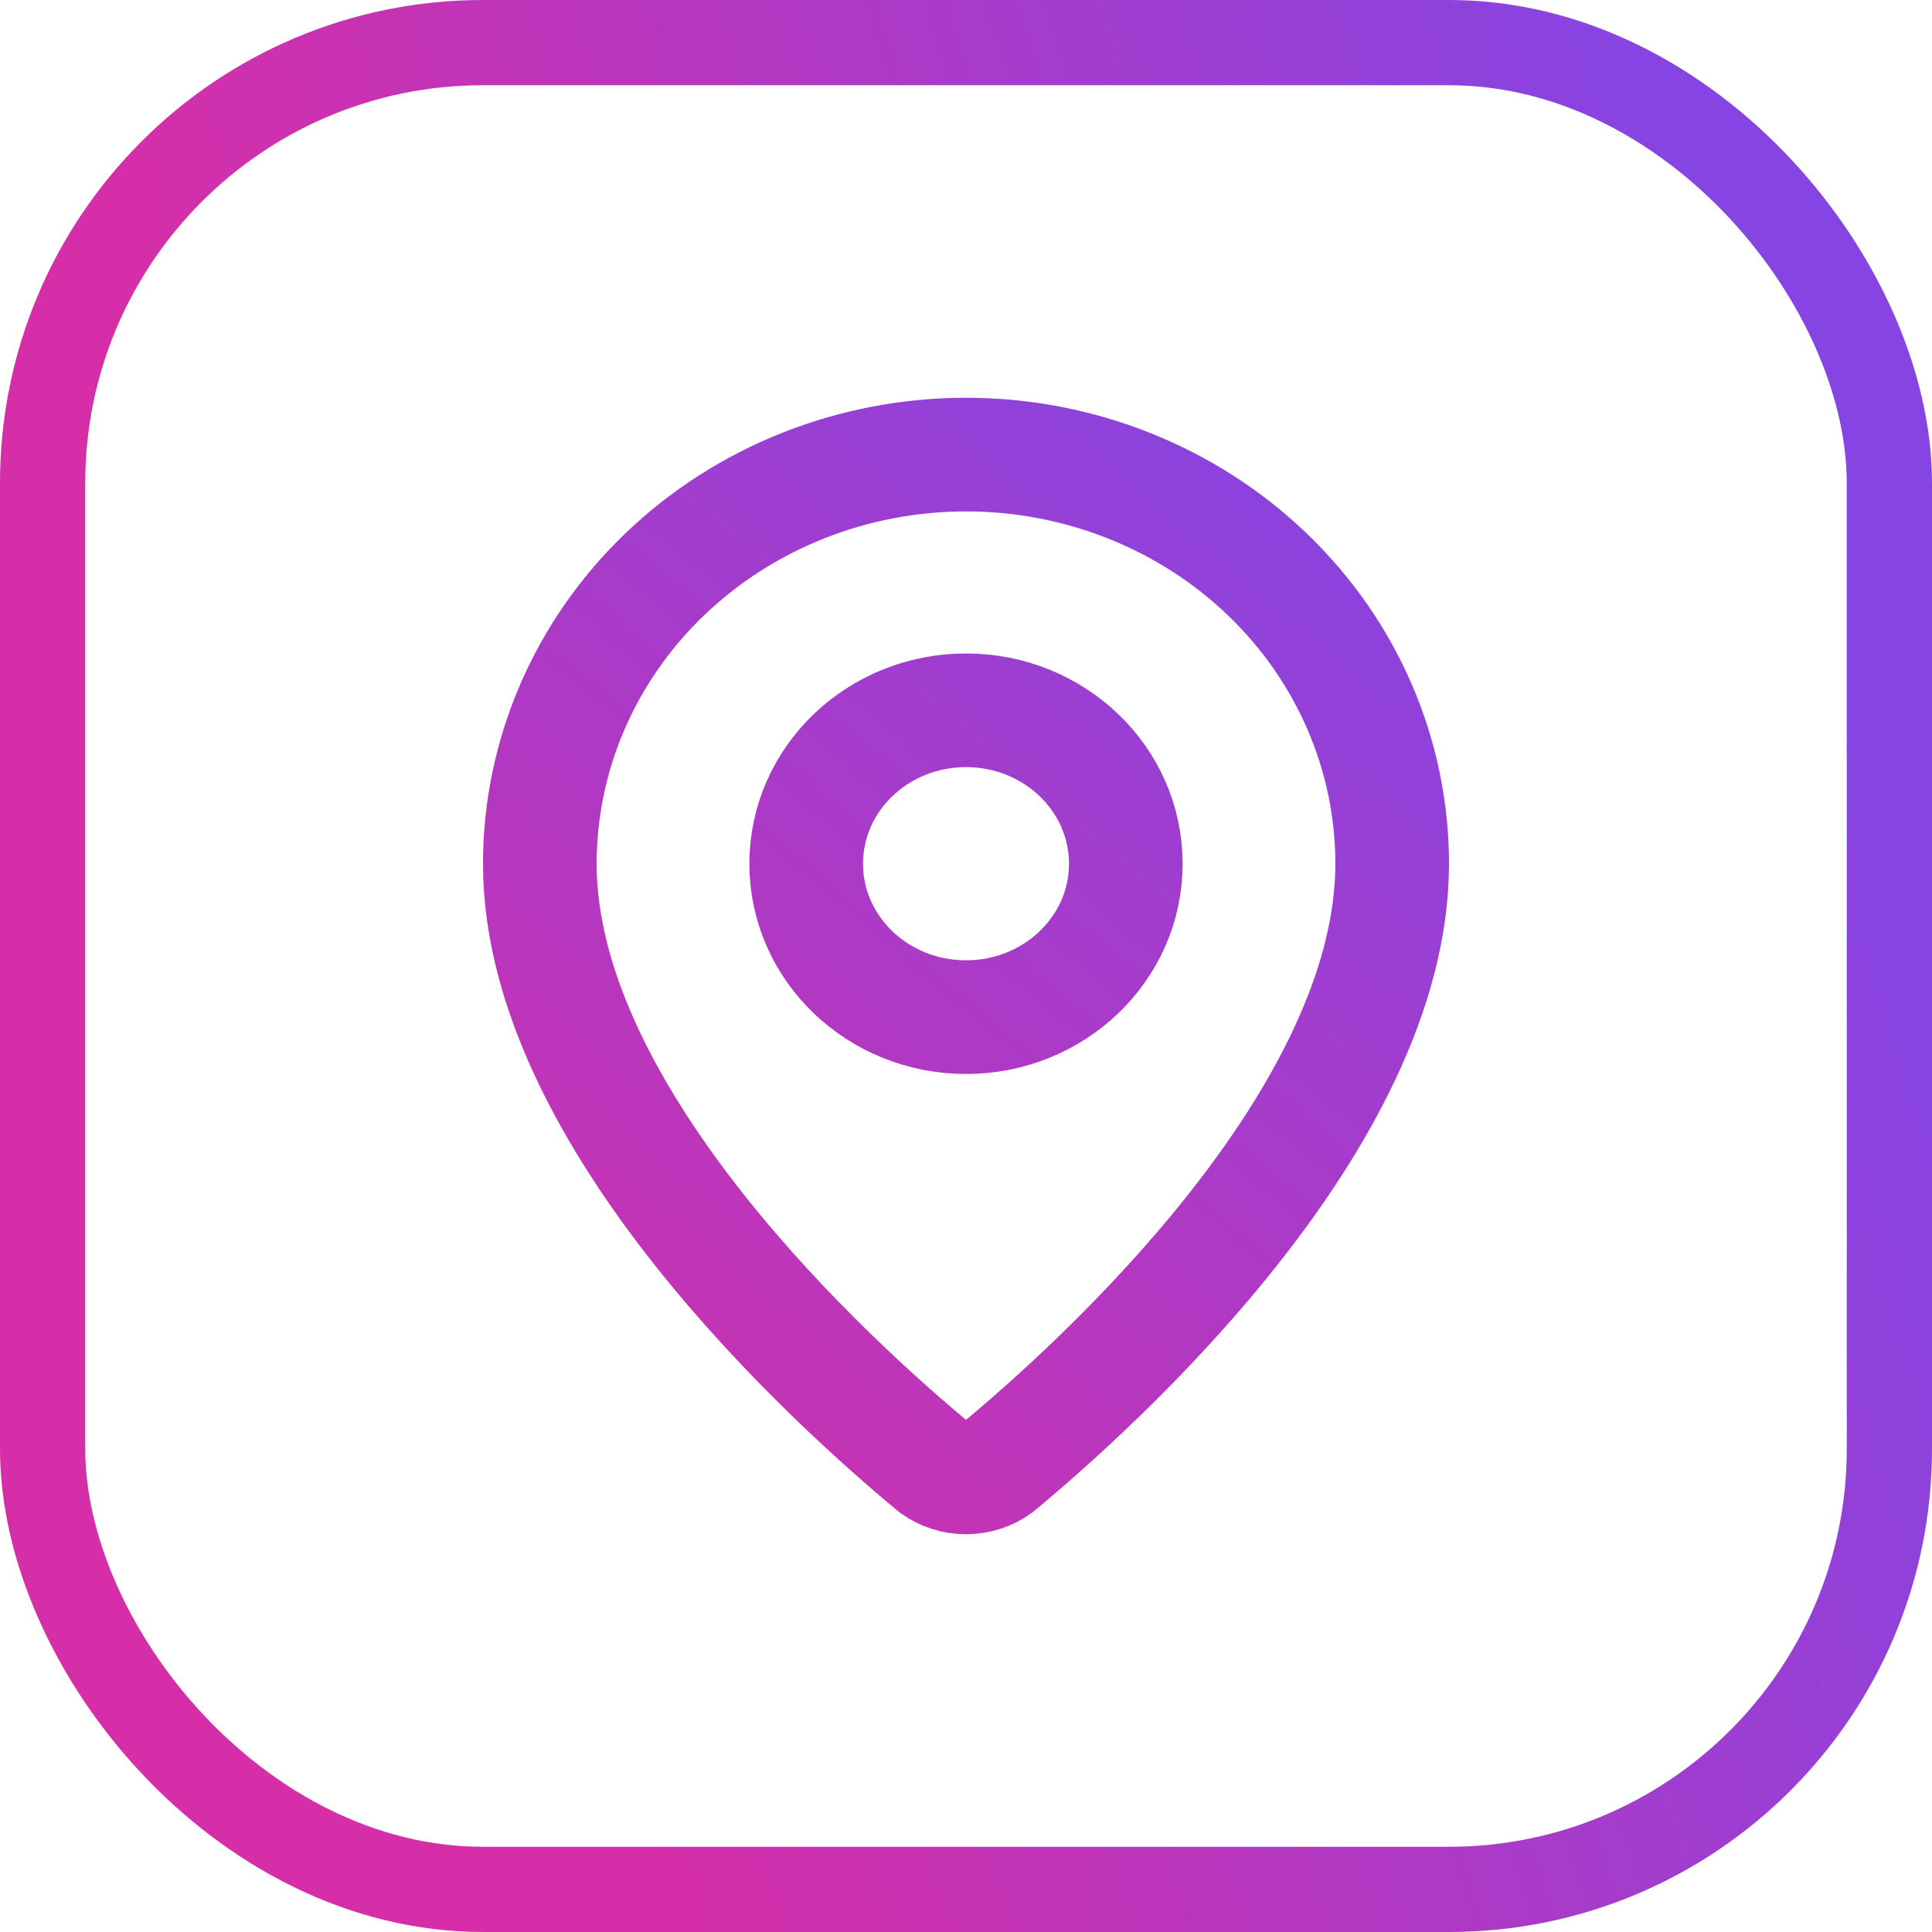
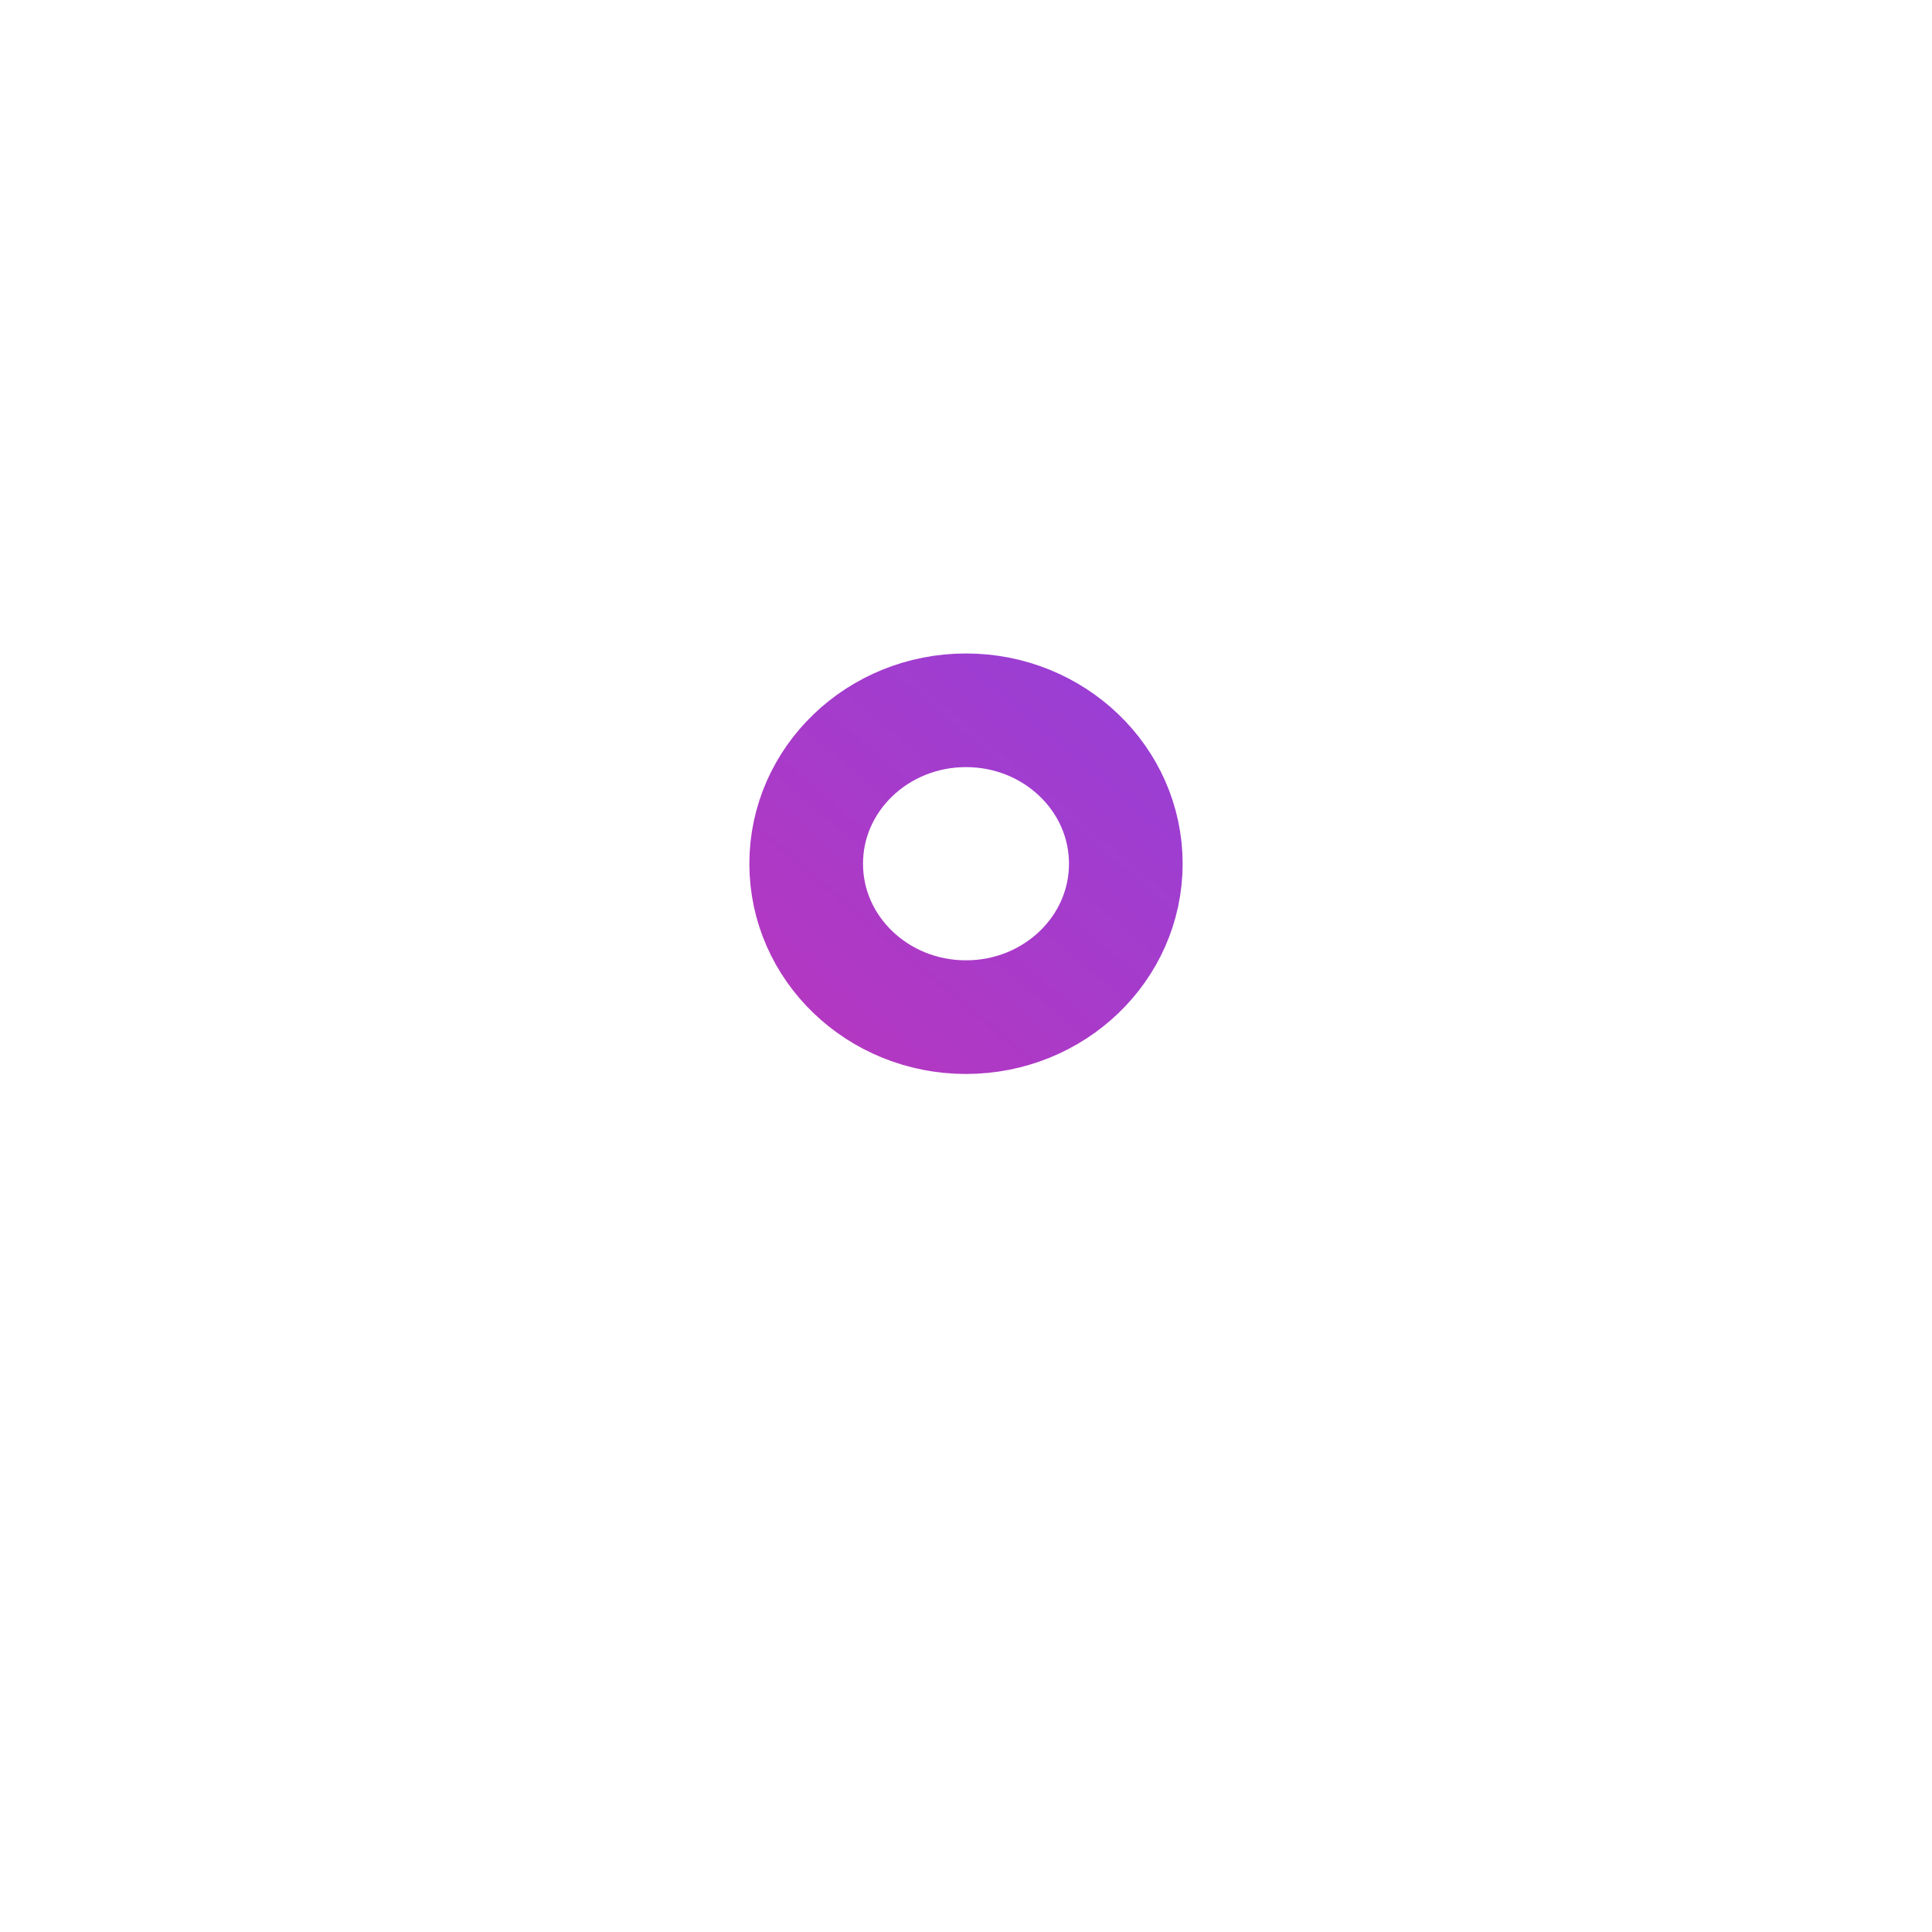
<svg xmlns="http://www.w3.org/2000/svg" width="68" height="68" viewBox="0 0 68 68" fill="none">
-   <rect x="1.5" y="1.5" width="65" height="65" rx="15.5" stroke="url(#paint0_linear_6001_5108)" stroke-width="3" />
-   <path d="M49 30.4C49 39.388 38.614 48.748 35.127 51.639C34.802 51.873 34.407 52 34 52C33.593 52 33.198 51.873 32.873 51.639C29.386 48.748 19 39.388 19 30.4C19 26.581 20.58 22.918 23.393 20.218C26.206 17.517 30.022 16 34 16C37.978 16 41.794 17.517 44.607 20.218C47.42 22.918 49 26.581 49 30.4Z" stroke="url(#paint1_linear_6001_5108)" stroke-width="4" stroke-linecap="round" stroke-linejoin="round" />
-   <path d="M34 35.8C37.107 35.8 39.625 33.383 39.625 30.4C39.625 27.418 37.107 25 34 25C30.893 25 28.375 27.418 28.375 30.4C28.375 33.383 30.893 35.8 34 35.8Z" stroke="url(#paint2_linear_6001_5108)" stroke-width="4" stroke-linecap="round" stroke-linejoin="round" />
+   <path d="M34 35.8C37.107 35.8 39.625 33.383 39.625 30.4C39.625 27.418 37.107 25 34 25C30.893 25 28.375 27.418 28.375 30.4C28.375 33.383 30.893 35.8 34 35.8" stroke="url(#paint2_linear_6001_5108)" stroke-width="4" stroke-linecap="round" stroke-linejoin="round" />
  <defs>
    <linearGradient id="paint0_linear_6001_5108" x1="17.5" y1="50" x2="68" y2="34" gradientUnits="userSpaceOnUse">
      <stop stop-color="#D62EA8" />
      <stop offset="1" stop-color="#8644E2" />
    </linearGradient>
    <linearGradient id="paint1_linear_6001_5108" x1="16" y1="55" x2="49" y2="16" gradientUnits="userSpaceOnUse">
      <stop stop-color="#D62EA8" />
      <stop offset="1" stop-color="#8644E2" />
    </linearGradient>
    <linearGradient id="paint2_linear_6001_5108" x1="16" y1="55" x2="49" y2="16" gradientUnits="userSpaceOnUse">
      <stop stop-color="#D62EA8" />
      <stop offset="1" stop-color="#8644E2" />
    </linearGradient>
  </defs>
</svg>